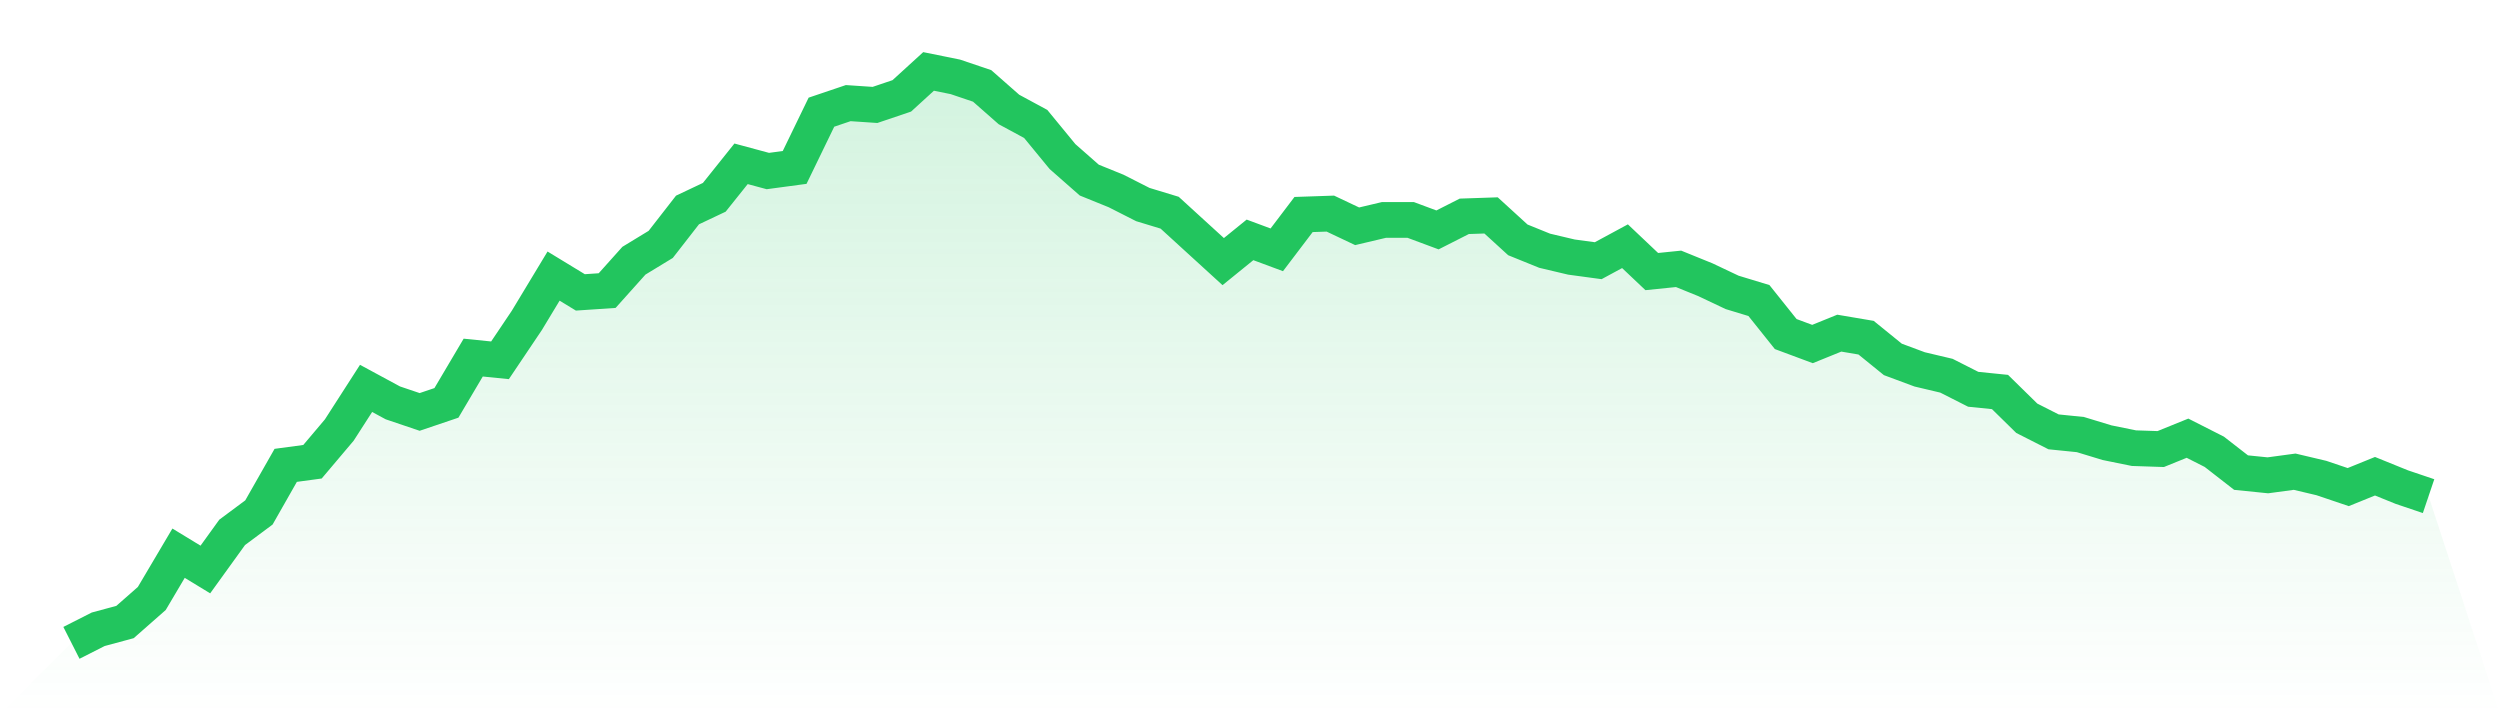
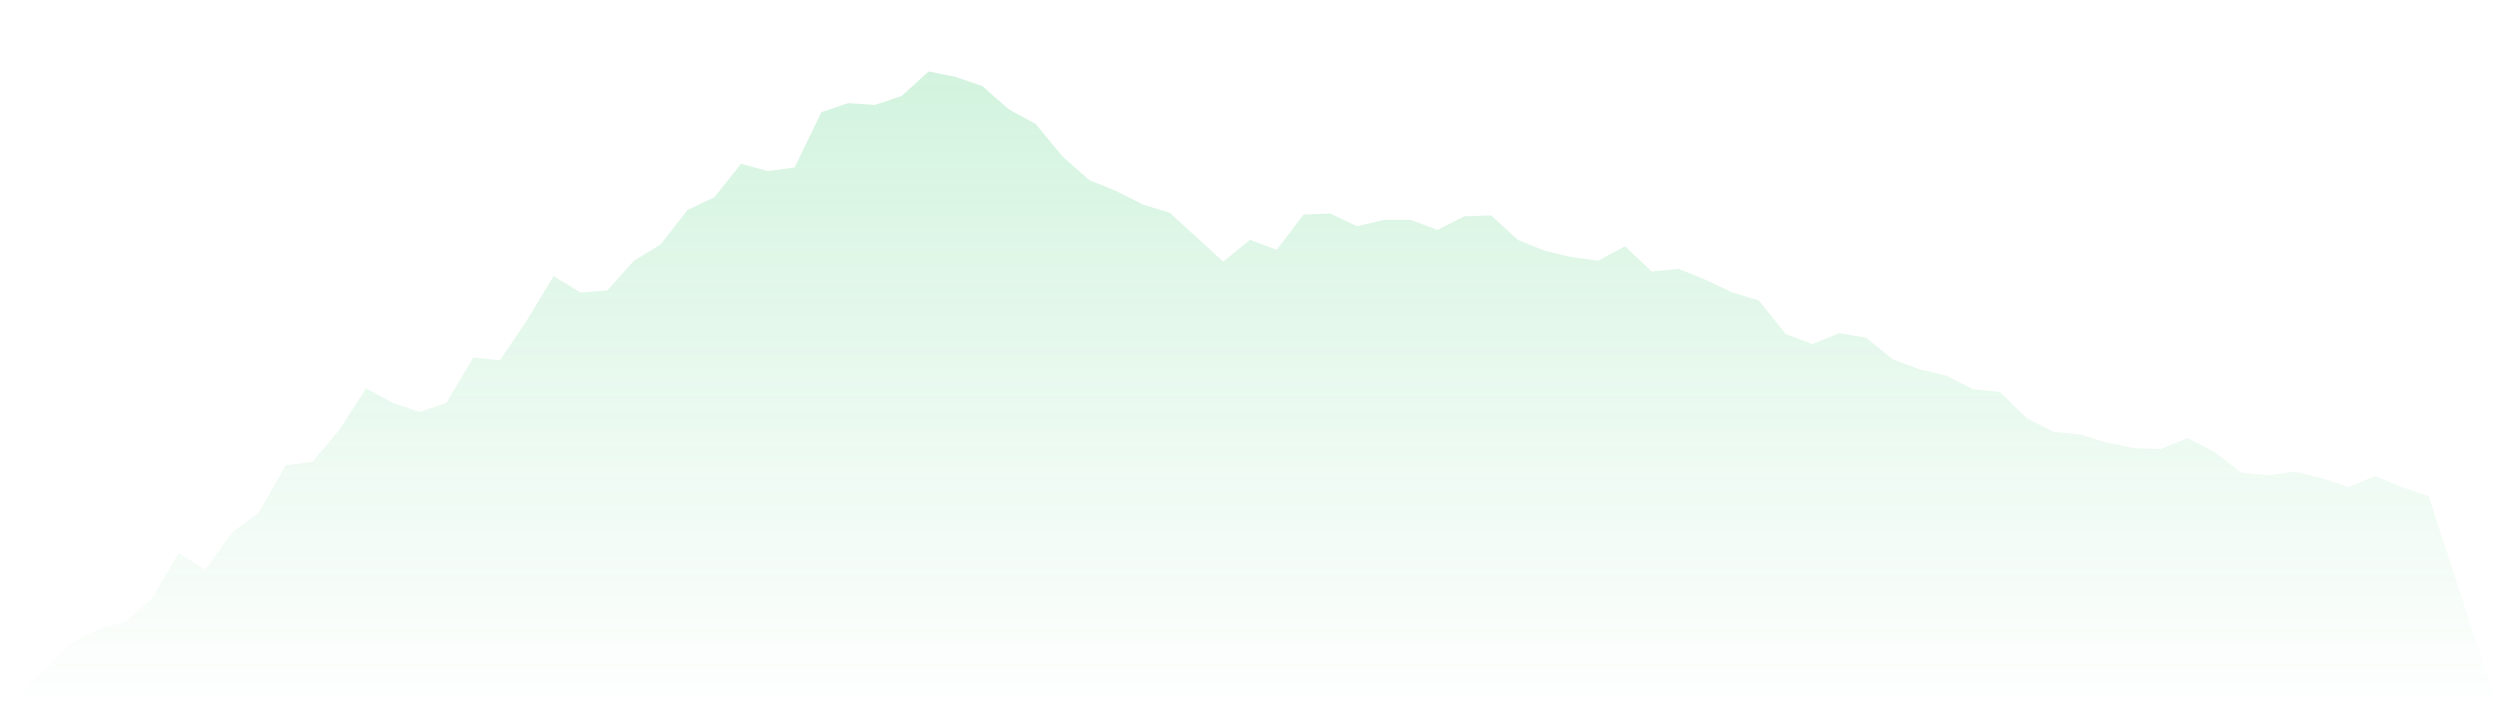
<svg xmlns="http://www.w3.org/2000/svg" viewBox="0 0 140 40">
  <defs>
    <linearGradient id="gradient" x1="0" x2="0" y1="0" y2="1">
      <stop offset="0%" stop-color="#22c55e" stop-opacity="0.2" />
      <stop offset="100%" stop-color="#22c55e" stop-opacity="0" />
    </linearGradient>
  </defs>
  <path d="M4,36 L4,36 L5.5,35.239 L7,34.834 L8.5,33.515 L10,30.979 L11.5,31.892 L13,29.813 L14.5,28.697 L16,26.06 L17.5,25.857 L19,24.082 L20.5,21.75 L22,22.561 L23.5,23.068 L25,22.561 L26.5,20.025 L28,20.177 L29.5,17.946 L31,15.461 L32.5,16.374 L34,16.273 L35.5,14.599 L37,13.686 L38.5,11.759 L40,11.049 L41.5,9.173 L43,9.578 L44.5,9.376 L46,6.282 L47.5,5.775 L49,5.876 L50.5,5.369 L52,4 L53.5,4.304 L55,4.811 L56.5,6.13 L58,6.941 L59.5,8.767 L61,10.086 L62.5,10.694 L64,11.455 L65.5,11.911 L67,13.281 L68.5,14.65 L70,13.433 L71.5,13.99 L73,12.013 L74.5,11.962 L76,12.672 L77.5,12.317 L79,12.317 L80.5,12.875 L82,12.114 L83.5,12.063 L85,13.433 L86.5,14.041 L88,14.396 L89.5,14.599 L91,13.788 L92.5,15.208 L94,15.055 L95.5,15.664 L97,16.374 L98.5,16.83 L100,18.707 L101.5,19.265 L103,18.656 L104.5,18.91 L106,20.127 L107.5,20.685 L109,21.04 L110.5,21.8 L112,21.952 L113.5,23.423 L115,24.184 L116.5,24.336 L118,24.792 L119.5,25.097 L121,25.147 L122.5,24.539 L124,25.3 L125.5,26.466 L127,26.618 L128.5,26.415 L130,26.77 L131.5,27.277 L133,26.669 L134.5,27.277 L136,27.784 L140,40 L0,40 z" fill="url(#gradient)" />
-   <path d="M4,36 L4,36 L5.5,35.239 L7,34.834 L8.5,33.515 L10,30.979 L11.5,31.892 L13,29.813 L14.5,28.697 L16,26.06 L17.5,25.857 L19,24.082 L20.5,21.75 L22,22.561 L23.5,23.068 L25,22.561 L26.5,20.025 L28,20.177 L29.5,17.946 L31,15.461 L32.5,16.374 L34,16.273 L35.5,14.599 L37,13.686 L38.5,11.759 L40,11.049 L41.5,9.173 L43,9.578 L44.5,9.376 L46,6.282 L47.5,5.775 L49,5.876 L50.5,5.369 L52,4 L53.5,4.304 L55,4.811 L56.5,6.13 L58,6.941 L59.5,8.767 L61,10.086 L62.5,10.694 L64,11.455 L65.5,11.911 L67,13.281 L68.5,14.65 L70,13.433 L71.5,13.99 L73,12.013 L74.5,11.962 L76,12.672 L77.5,12.317 L79,12.317 L80.5,12.875 L82,12.114 L83.5,12.063 L85,13.433 L86.5,14.041 L88,14.396 L89.5,14.599 L91,13.788 L92.5,15.208 L94,15.055 L95.5,15.664 L97,16.374 L98.5,16.83 L100,18.707 L101.5,19.265 L103,18.656 L104.5,18.91 L106,20.127 L107.5,20.685 L109,21.04 L110.5,21.8 L112,21.952 L113.5,23.423 L115,24.184 L116.5,24.336 L118,24.792 L119.5,25.097 L121,25.147 L122.5,24.539 L124,25.3 L125.5,26.466 L127,26.618 L128.5,26.415 L130,26.77 L131.5,27.277 L133,26.669 L134.5,27.277 L136,27.784" fill="none" stroke="#22c55e" stroke-width="2" />
</svg>